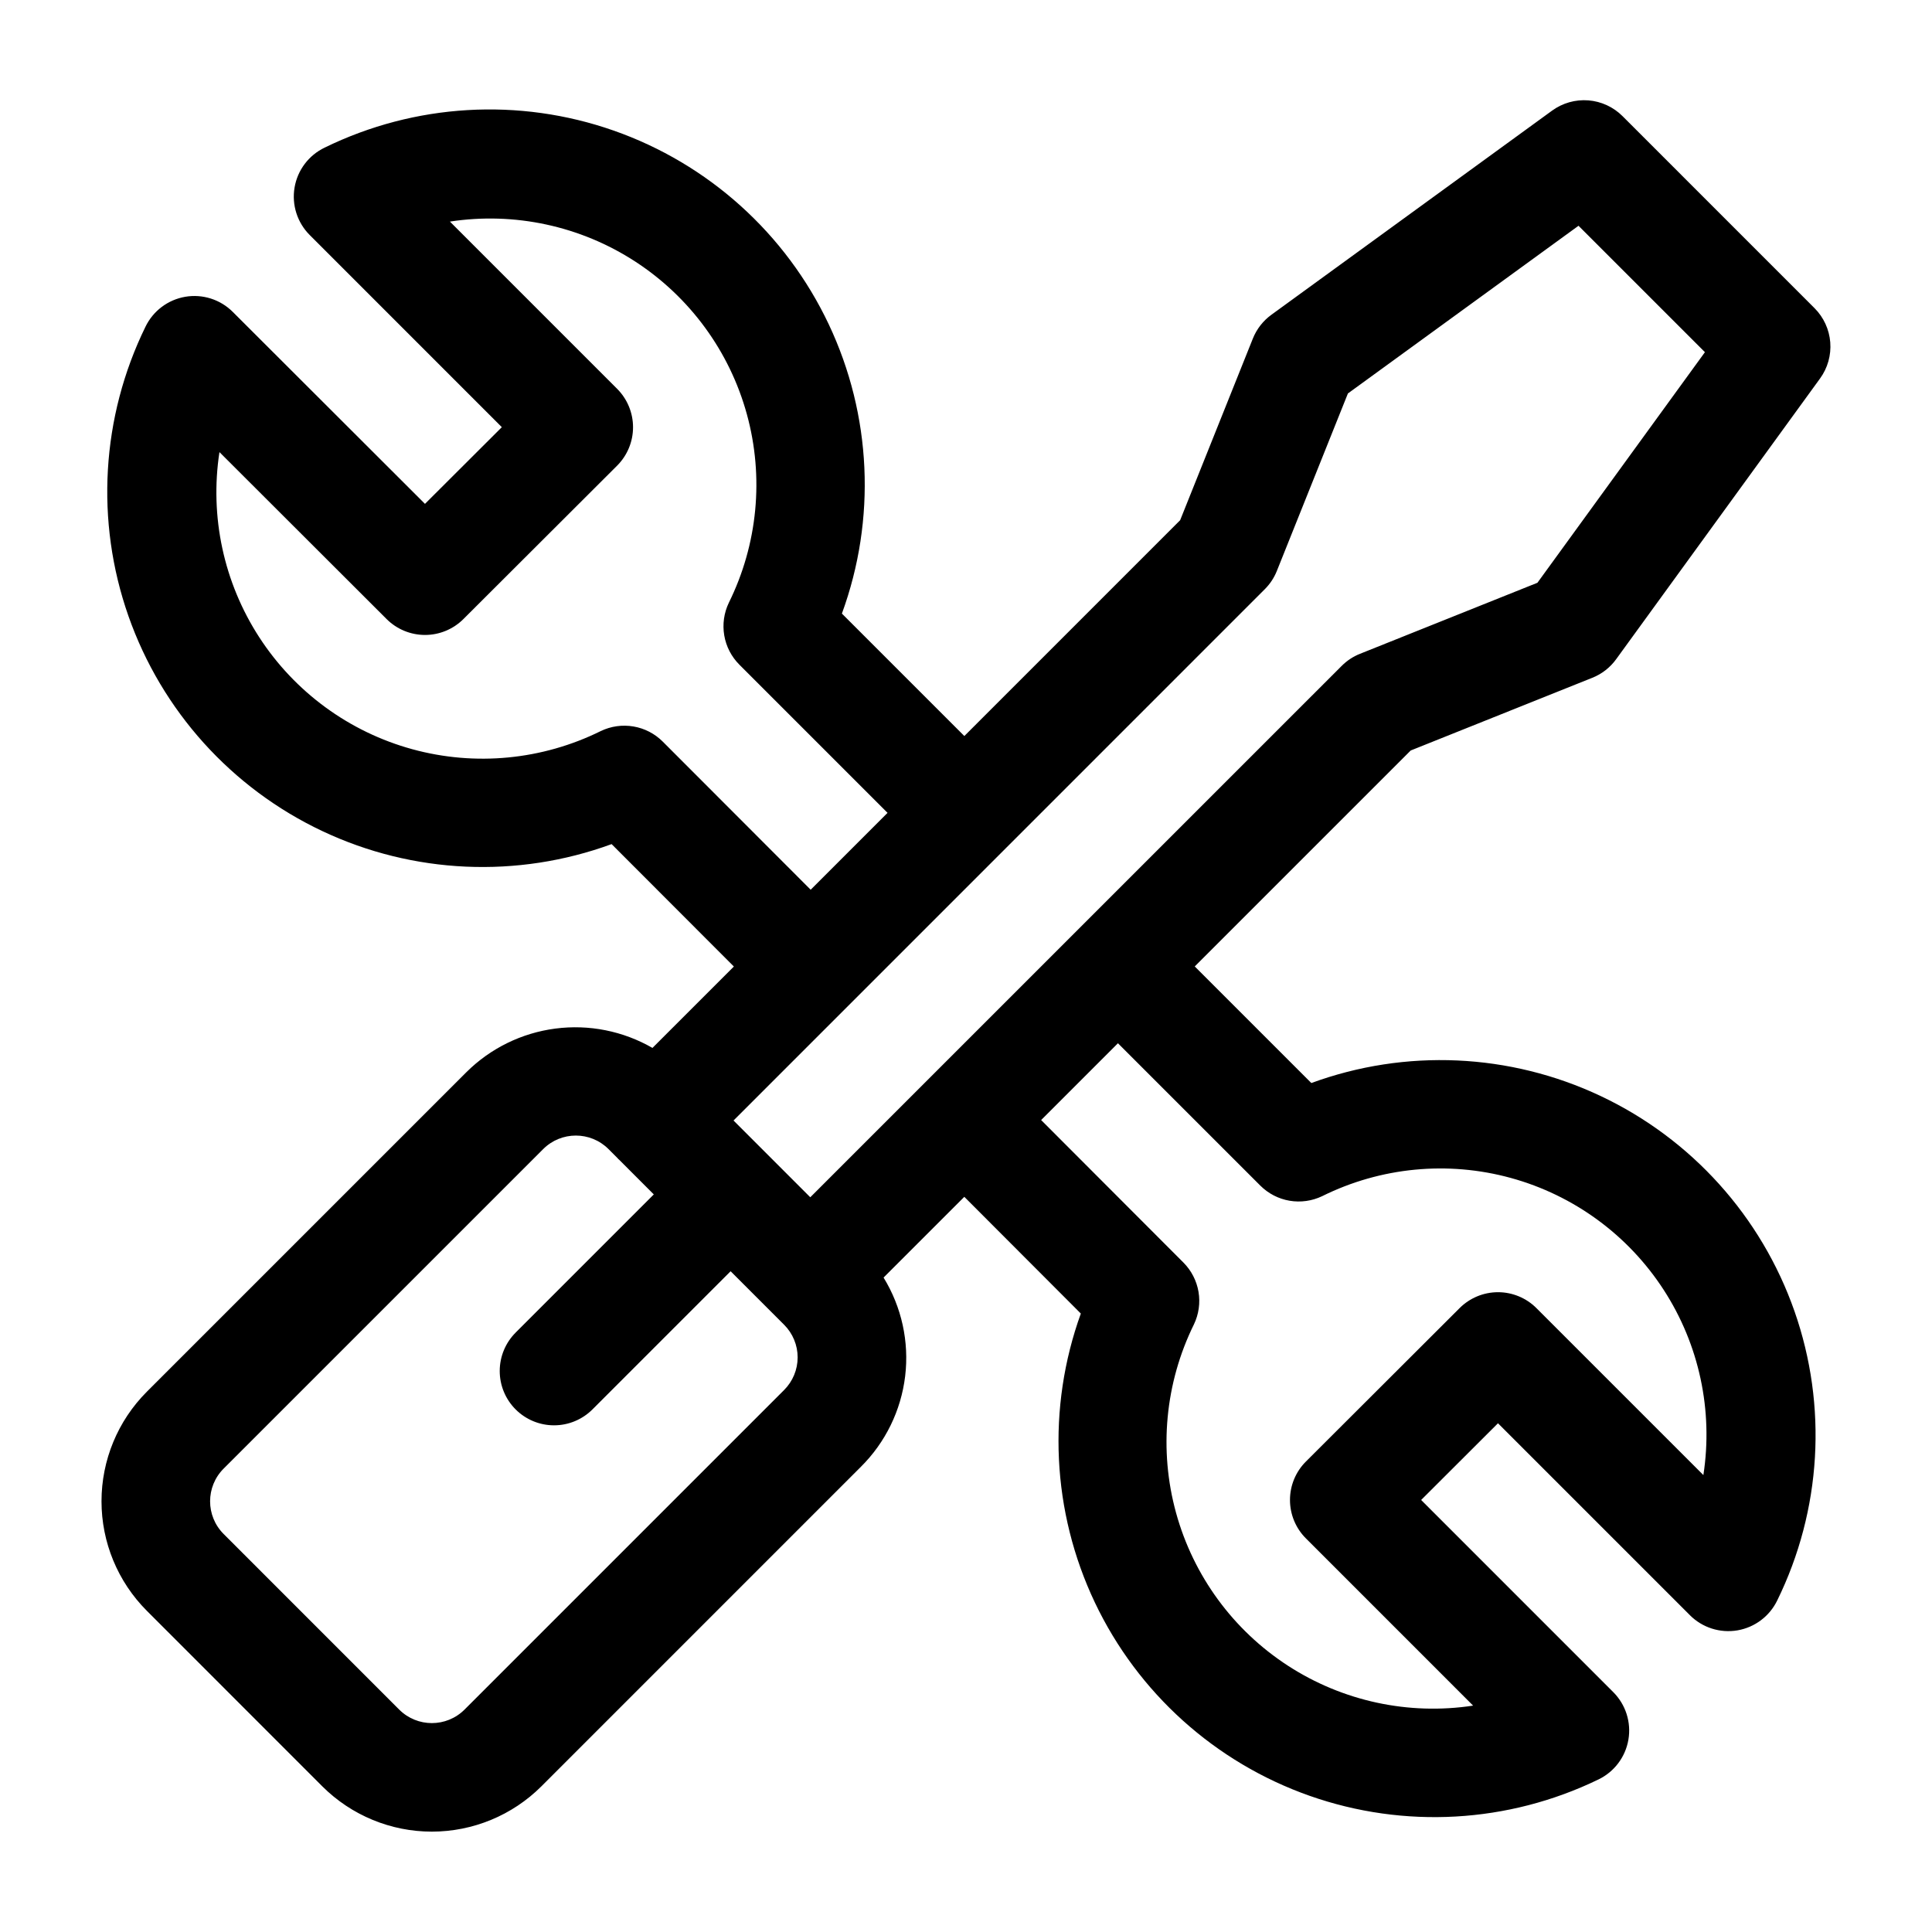
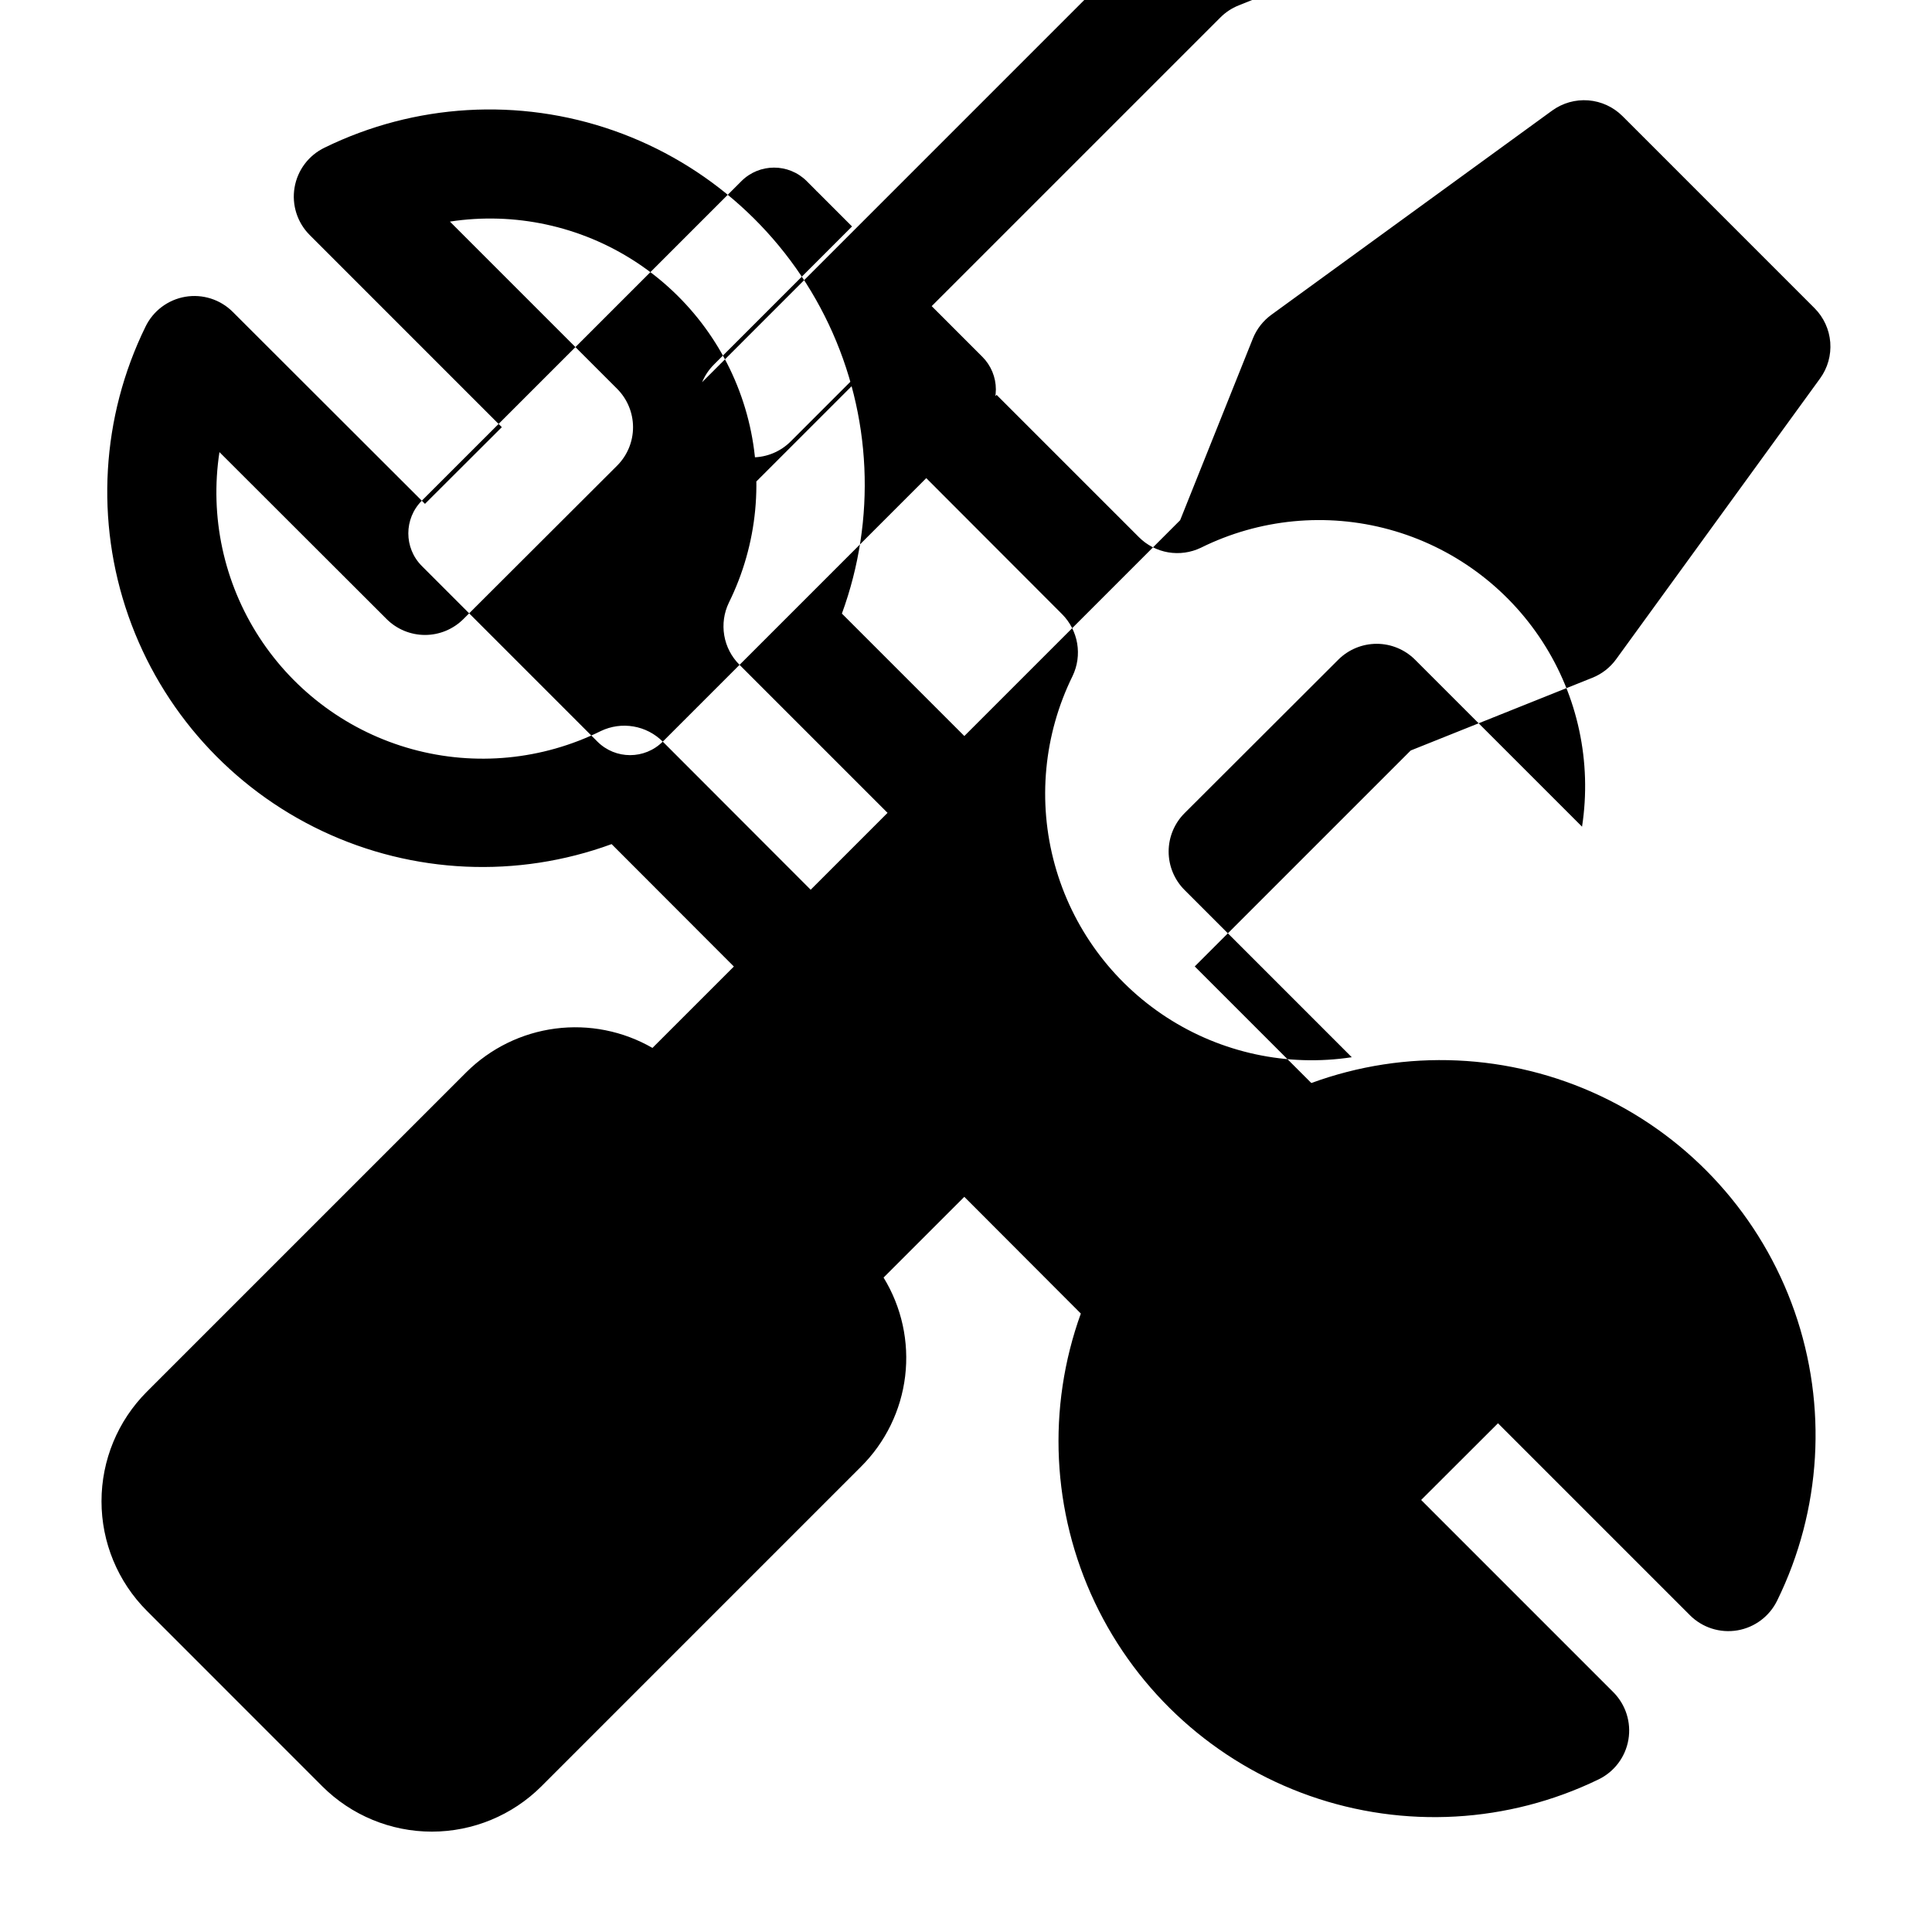
<svg xmlns="http://www.w3.org/2000/svg" fill="#000000" width="800px" height="800px" version="1.1" viewBox="144 144 512 512">
-   <path d="m573.98 174.77c-2.426-2.422-5.637-3.902-9.055-4.172-3.418-0.266-6.82 0.695-9.594 2.711l-74.418 54.121c-2.188 1.594-3.883 3.773-4.891 6.289l-19.273 48.145-57.188 57.191-32.449-32.449c9.145-24.988 7.891-52.594-3.481-76.652-11.367-24.055-31.902-42.551-57.012-51.352-25.109-8.801-52.699-7.168-76.598 4.527-4.207 2.019-7.176 5.957-7.957 10.555-0.785 4.602 0.711 9.297 4.012 12.598l50.914 50.922-20.367 20.324-50.938-50.871c-3.297-3.301-7.996-4.793-12.594-4.008-4.602 0.789-8.531 3.758-10.551 7.965-11.695 23.906-13.32 51.504-4.512 76.617 8.809 25.113 27.316 45.648 51.383 57.012 24.066 11.367 51.68 12.609 76.672 3.457l32.398 32.441-21.574 21.57c-7.789-4.488-16.836-6.289-25.75-5.125-8.914 1.164-17.195 5.227-23.57 11.566l-84.699 84.695c-7.68 7.699-11.988 18.133-11.988 29.008s4.312 21.305 11.992 29.004l46.543 46.559c7.707 7.676 18.137 11.984 29.012 11.984 10.875-0.004 21.309-4.312 29.012-11.992l84.688-84.695c6.504-6.457 10.637-14.926 11.73-24.027 1.09-9.102-0.926-18.305-5.723-26.121l21.398-21.395 30.879 30.934c-9.02 24.984-7.684 52.539 3.703 76.539 11.391 23.996 31.891 42.453 56.949 51.27 25.059 8.812 52.602 7.254 76.504-4.332 4.207-2.019 7.176-5.953 7.957-10.555 0.785-4.602-0.711-9.297-4.012-12.598l-50.914-50.922 20.363-20.328 50.867 50.867h-0.004c3.301 3.301 7.992 4.797 12.594 4.016 4.602-0.785 8.535-3.75 10.559-7.957 11.715-23.898 13.359-51.496 4.562-76.617s-27.297-45.664-51.367-57.031c-24.066-11.367-51.684-12.609-76.676-3.445l-30.898-30.898 57.23-57.227 48.141-19.273-0.004 0.004c2.519-1.008 4.703-2.707 6.297-4.902l54.051-74.418c2.016-2.773 2.973-6.172 2.703-9.59s-1.75-6.625-4.172-9.051zm-254.34 165.77c-2.109-2.113-4.82-3.516-7.762-4.016-2.941-0.504-5.965-0.082-8.656 1.211-15.508 7.676-33.293 9.387-49.98 4.809-16.684-4.578-31.105-15.129-40.527-29.645-9.418-14.512-13.176-31.98-10.559-49.086l44.301 44.246c2.699 2.695 6.356 4.207 10.172 4.211 3.812 0 7.469-1.512 10.172-4.203l40.738-40.66c2.703-2.699 4.223-6.363 4.223-10.184 0-3.82-1.516-7.484-4.219-10.188l-44.309-44.312c17.098-2.613 34.555 1.145 49.062 10.559 14.504 9.414 25.051 23.824 29.633 40.5 4.582 16.676 2.879 34.449-4.781 49.953-1.293 2.688-1.715 5.711-1.215 8.652s1.902 5.652 4.012 7.762l39.266 39.266-20.371 20.375zm32.156 171.83-84.688 84.688v-0.004c-4.781 4.777-12.527 4.781-17.312 0.008l-46.543-46.551c-4.766-4.781-4.766-12.52 0-17.301l84.695-84.688c4.777-4.777 12.523-4.781 17.305-0.008l2.438 2.441c0.059 0.059 0.094 0.129 0.152 0.188 0.059 0.059 0.129 0.098 0.188 0.152l9.234 9.238-36.602 36.602h0.004c-2.707 2.699-4.231 6.363-4.234 10.184-0.004 3.824 1.512 7.488 4.215 10.191 2.703 2.703 6.367 4.219 10.191 4.215 3.82-0.004 7.484-1.527 10.184-4.234l36.598-36.598 14.176 14.18v-0.004c2.293 2.293 3.586 5.406 3.586 8.648 0 3.246-1.293 6.356-3.586 8.652zm126.19-54.18c2.109 2.113 4.82 3.516 7.758 4.016 2.941 0.5 5.965 0.074 8.652-1.215 15.504-7.684 33.289-9.402 49.977-4.824 16.684 4.578 31.105 15.133 40.516 29.652 9.414 14.516 13.156 31.988 10.523 49.09l-44.246-44.246c-2.695-2.695-6.356-4.215-10.172-4.215s-7.473 1.512-10.176 4.207l-40.738 40.668c-2.703 2.699-4.223 6.363-4.223 10.18 0 3.82 1.516 7.484 4.219 10.184l44.316 44.324-0.004-0.004c-17.094 2.602-34.551-1.16-49.059-10.57-14.508-9.414-25.062-23.82-29.656-40.492s-2.914-34.449 4.727-49.965c1.289-2.688 1.715-5.707 1.215-8.645-0.5-2.934-1.898-5.644-4.004-7.754l-37.699-37.758 20.352-20.352zm73.449-159.75-47.027 18.828h-0.004c-1.812 0.723-3.457 1.809-4.832 3.191l-140.84 140.83-20.34-20.344 71.332-71.336 0.02-0.016 0.016-0.02 69.434-69.438c1.379-1.379 2.461-3.019 3.184-4.828l18.832-47.035 61.113-44.441 33.5 33.5z" />
+   <path d="m573.98 174.77c-2.426-2.422-5.637-3.902-9.055-4.172-3.418-0.266-6.82 0.695-9.594 2.711l-74.418 54.121c-2.188 1.594-3.883 3.773-4.891 6.289l-19.273 48.145-57.188 57.191-32.449-32.449c9.145-24.988 7.891-52.594-3.481-76.652-11.367-24.055-31.902-42.551-57.012-51.352-25.109-8.801-52.699-7.168-76.598 4.527-4.207 2.019-7.176 5.957-7.957 10.555-0.785 4.602 0.711 9.297 4.012 12.598l50.914 50.922-20.367 20.324-50.938-50.871c-3.297-3.301-7.996-4.793-12.594-4.008-4.602 0.789-8.531 3.758-10.551 7.965-11.695 23.906-13.32 51.504-4.512 76.617 8.809 25.113 27.316 45.648 51.383 57.012 24.066 11.367 51.68 12.609 76.672 3.457l32.398 32.441-21.574 21.57c-7.789-4.488-16.836-6.289-25.75-5.125-8.914 1.164-17.195 5.227-23.57 11.566l-84.699 84.695c-7.68 7.699-11.988 18.133-11.988 29.008s4.312 21.305 11.992 29.004l46.543 46.559c7.707 7.676 18.137 11.984 29.012 11.984 10.875-0.004 21.309-4.312 29.012-11.992l84.688-84.695c6.504-6.457 10.637-14.926 11.73-24.027 1.09-9.102-0.926-18.305-5.723-26.121l21.398-21.395 30.879 30.934c-9.02 24.984-7.684 52.539 3.703 76.539 11.391 23.996 31.891 42.453 56.949 51.27 25.059 8.812 52.602 7.254 76.504-4.332 4.207-2.019 7.176-5.953 7.957-10.555 0.785-4.602-0.711-9.297-4.012-12.598l-50.914-50.922 20.363-20.328 50.867 50.867h-0.004c3.301 3.301 7.992 4.797 12.594 4.016 4.602-0.785 8.535-3.75 10.559-7.957 11.715-23.898 13.359-51.496 4.562-76.617s-27.297-45.664-51.367-57.031c-24.066-11.367-51.684-12.609-76.676-3.445l-30.898-30.898 57.23-57.227 48.141-19.273-0.004 0.004c2.519-1.008 4.703-2.707 6.297-4.902l54.051-74.418c2.016-2.773 2.973-6.172 2.703-9.59s-1.75-6.625-4.172-9.051zm-254.34 165.77c-2.109-2.113-4.82-3.516-7.762-4.016-2.941-0.504-5.965-0.082-8.656 1.211-15.508 7.676-33.293 9.387-49.98 4.809-16.684-4.578-31.105-15.129-40.527-29.645-9.418-14.512-13.176-31.98-10.559-49.086l44.301 44.246c2.699 2.695 6.356 4.207 10.172 4.211 3.812 0 7.469-1.512 10.172-4.203l40.738-40.66c2.703-2.699 4.223-6.363 4.223-10.184 0-3.82-1.516-7.484-4.219-10.188l-44.309-44.312c17.098-2.613 34.555 1.145 49.062 10.559 14.504 9.414 25.051 23.824 29.633 40.5 4.582 16.676 2.879 34.449-4.781 49.953-1.293 2.688-1.715 5.711-1.215 8.652s1.902 5.652 4.012 7.762l39.266 39.266-20.371 20.375zv-0.004c-4.781 4.777-12.527 4.781-17.312 0.008l-46.543-46.551c-4.766-4.781-4.766-12.52 0-17.301l84.695-84.688c4.777-4.777 12.523-4.781 17.305-0.008l2.438 2.441c0.059 0.059 0.094 0.129 0.152 0.188 0.059 0.059 0.129 0.098 0.188 0.152l9.234 9.238-36.602 36.602h0.004c-2.707 2.699-4.231 6.363-4.234 10.184-0.004 3.824 1.512 7.488 4.215 10.191 2.703 2.703 6.367 4.219 10.191 4.215 3.82-0.004 7.484-1.527 10.184-4.234l36.598-36.598 14.176 14.18v-0.004c2.293 2.293 3.586 5.406 3.586 8.648 0 3.246-1.293 6.356-3.586 8.652zm126.19-54.18c2.109 2.113 4.82 3.516 7.758 4.016 2.941 0.5 5.965 0.074 8.652-1.215 15.504-7.684 33.289-9.402 49.977-4.824 16.684 4.578 31.105 15.133 40.516 29.652 9.414 14.516 13.156 31.988 10.523 49.09l-44.246-44.246c-2.695-2.695-6.356-4.215-10.172-4.215s-7.473 1.512-10.176 4.207l-40.738 40.668c-2.703 2.699-4.223 6.363-4.223 10.18 0 3.82 1.516 7.484 4.219 10.184l44.316 44.324-0.004-0.004c-17.094 2.602-34.551-1.16-49.059-10.57-14.508-9.414-25.062-23.82-29.656-40.492s-2.914-34.449 4.727-49.965c1.289-2.688 1.715-5.707 1.215-8.645-0.5-2.934-1.898-5.644-4.004-7.754l-37.699-37.758 20.352-20.352zm73.449-159.75-47.027 18.828h-0.004c-1.812 0.723-3.457 1.809-4.832 3.191l-140.84 140.83-20.34-20.344 71.332-71.336 0.02-0.016 0.016-0.02 69.434-69.438c1.379-1.379 2.461-3.019 3.184-4.828l18.832-47.035 61.113-44.441 33.5 33.5z" />
</svg>